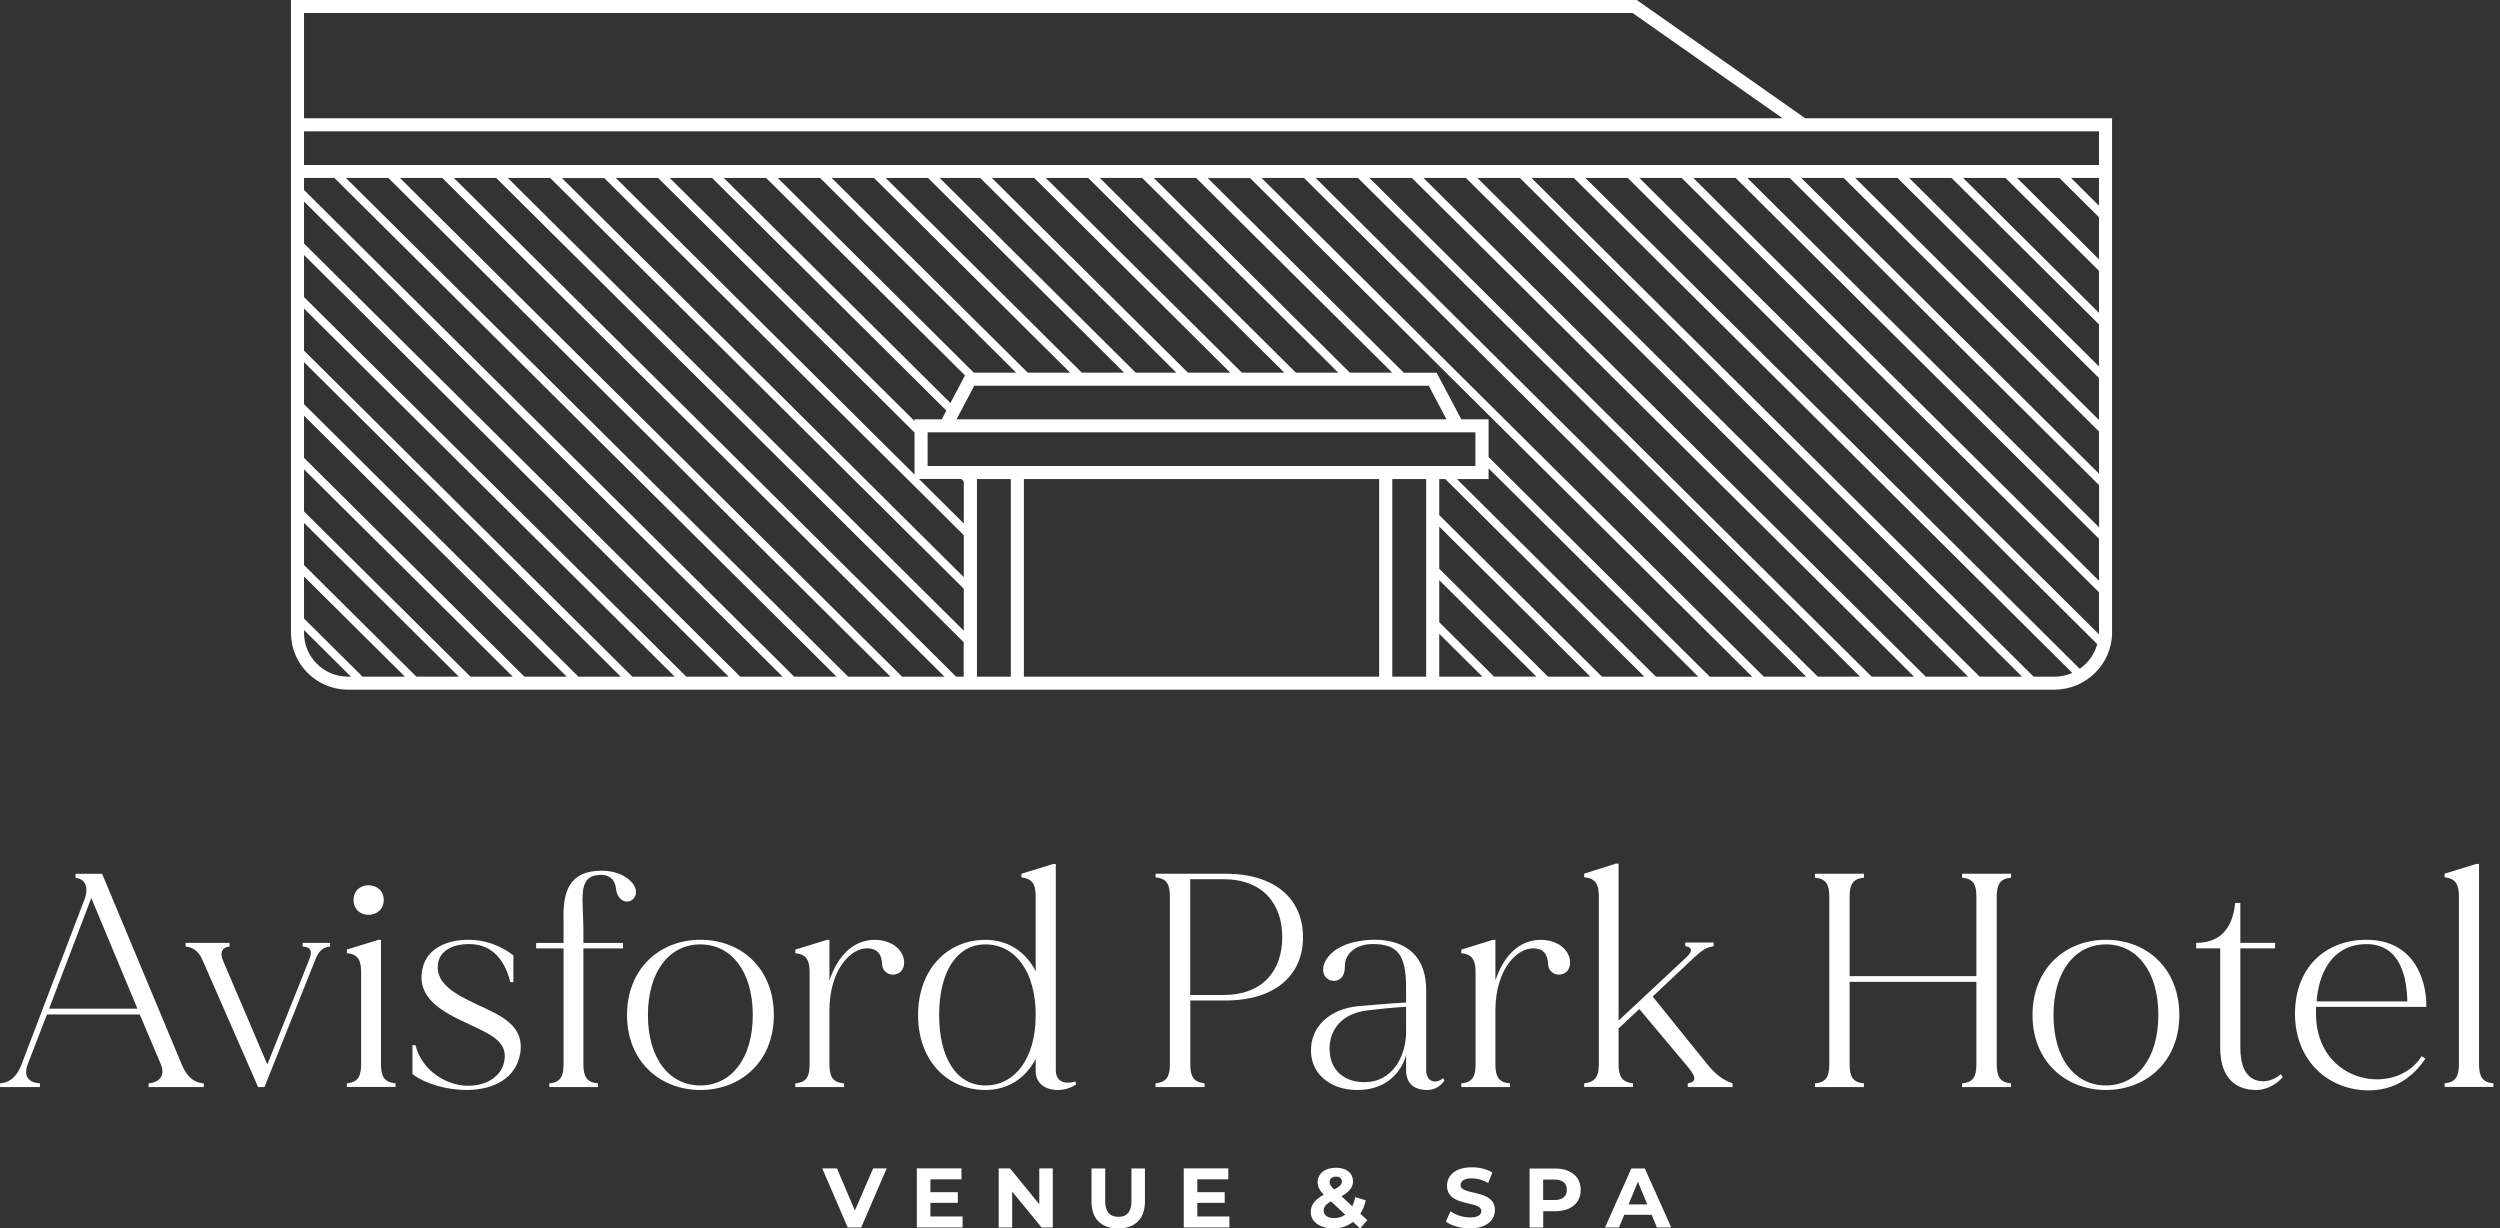
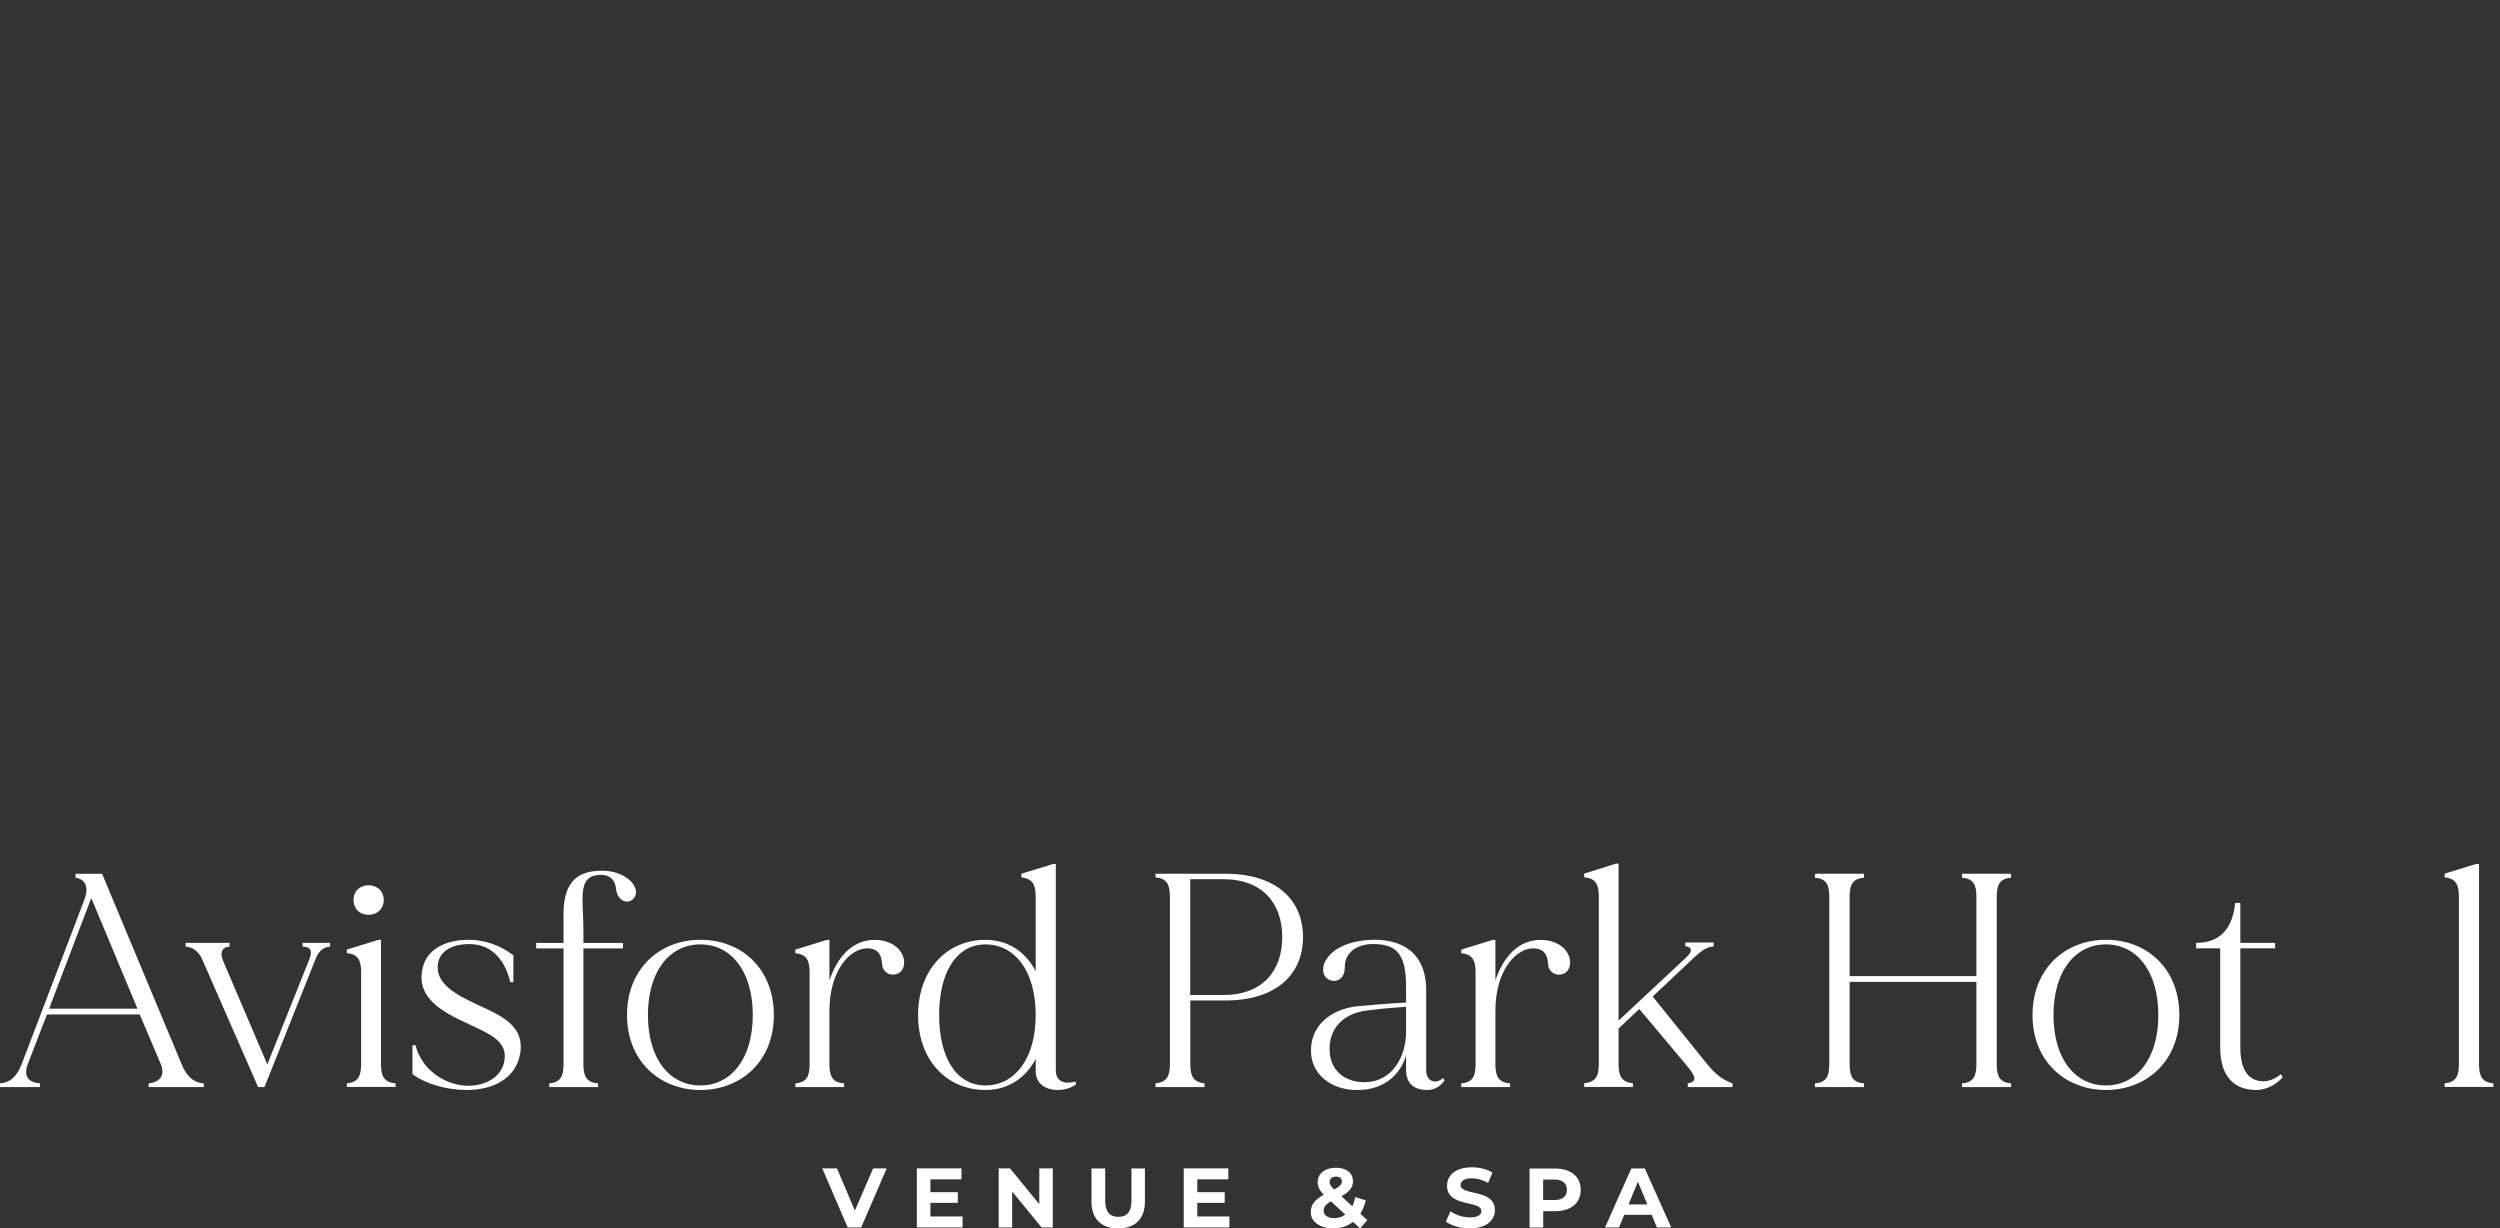
<svg xmlns="http://www.w3.org/2000/svg" width="232" height="114" viewBox="0 0 232 114" fill="none">
  <rect x="0" y="0" width="232" height="114" fill="#333333" stroke="none" />
-   <path d="M28.213 12.189H194.786V15.311H28.213V12.189ZM129.204 44.456H132.348V62.795H129.204V44.456ZM95.016 44.456H127.983V62.795H95.016V44.456ZM90.66 44.456H93.804V62.795H90.66V44.456ZM147.127 16.515H151.056L194.624 59.776C194.36 60.717 193.786 61.523 193.001 62.066L147.127 16.515ZM137.115 16.515H141.044L187.645 62.795H183.715L137.106 16.515H137.115ZM132.101 16.515H136.039L182.639 62.795H178.709L132.101 16.515ZM127.094 16.515H131.023L177.624 62.795H173.694L127.085 16.515H127.094ZM122.088 16.515H126.018L172.618 62.795H168.689L122.088 16.515ZM117.082 16.515H121.012L167.613 62.795H163.682L117.073 16.515H117.082ZM138.14 42.395V38.917H135.611L133.322 34.591H130.273L112.076 16.524H116.006L162.606 62.804H158.677L138.131 42.404L138.14 42.395ZM135.201 44.456H138.14V43.464L157.601 62.795H153.67L135.201 44.456ZM133.561 47.799V44.456H134.125L152.594 62.795H148.665L133.561 47.799ZM133.561 52.769V48.867L147.588 62.795H143.658L133.561 52.778V52.769ZM133.561 57.74V53.838L142.573 62.787H138.644L133.561 57.74ZM89.438 43.243H86.081V40.122H136.918V43.243H89.438ZM89.438 54.627V58.529L47.126 16.515H51.056L89.43 54.627H89.438ZM89.438 49.656V53.558L52.141 16.524H56.071L89.438 49.665V49.656ZM84.868 40.139V44.041L57.147 16.515H61.077L84.868 40.139ZM87.824 38.103L87.397 38.917H84.868V39.07L62.153 16.515H66.083L87.824 38.103ZM89.549 34.837L88.2 37.399L67.168 16.515H71.097L89.549 34.837ZM94.299 34.583H90.369L72.174 16.515H76.103L94.299 34.583ZM99.305 34.583H95.375L77.18 16.515H81.109L99.305 34.583ZM104.32 34.583H100.39L82.194 16.515H86.124L104.32 34.583ZM109.163 34.583H105.396L87.2 16.515H90.967L109.163 34.583ZM114.169 34.583H110.24L92.043 16.515H95.974L114.169 34.583ZM119.184 34.583H115.245L97.05 16.515H100.988L119.184 34.583ZM124.19 34.583H120.26L102.064 16.515H105.994L124.19 34.583ZM125.266 34.583L107.071 16.515H111L129.195 34.583H125.266ZM90.421 35.796H132.587L134.236 38.917H88.763L90.412 35.796H90.421ZM89.438 44.677V48.579L85.278 44.448H89.208L89.438 44.677ZM37.114 16.515H41.044L87.644 62.795H83.715L37.114 16.515ZM32.108 16.515H36.038L82.638 62.795H78.709L32.1 16.515H32.108ZM28.213 17.627V16.515H31.032L77.632 62.795H73.703L28.213 17.627ZM28.213 22.597V18.695L72.626 62.795H68.697L28.213 22.597ZM28.213 27.568V23.666L67.62 62.795H63.691L28.213 27.568ZM28.213 32.539V28.637L62.614 62.795H58.685L28.213 32.539ZM28.213 37.509V33.607L57.608 62.795H53.679L28.221 37.518L28.213 37.509ZM28.213 42.48V38.578L52.594 62.795H48.664L28.213 42.489V42.48ZM28.213 47.459V43.557L47.588 62.795H43.658L28.213 47.459ZM28.213 52.43V48.528L42.582 62.795H38.644L28.204 52.43H28.213ZM28.213 57.401V53.499L37.576 62.795H33.646L28.213 57.401ZM28.213 58.732V58.469L32.57 62.795H32.297C30.041 62.795 28.213 60.972 28.213 58.732ZM89.438 62.795H88.729L42.12 16.515H46.05L89.43 59.598V62.795H89.438ZM133.561 62.795V58.817L137.568 62.795H133.561ZM190.651 62.795H188.721L142.12 16.515H146.051L192.31 62.448C191.805 62.668 191.241 62.795 190.66 62.795M194.786 58.681C194.786 58.741 194.769 58.792 194.769 58.851L152.133 16.515H156.063L194.786 54.966V58.681ZM194.786 53.897L157.139 16.515H161.069L194.786 49.995V53.897ZM194.786 48.927L162.153 16.515H166.083L194.795 45.025V48.927H194.786ZM194.786 43.956L167.159 16.515H171.089L194.786 40.046V43.947V43.956ZM194.786 38.977L172.166 16.515H176.095L194.786 35.083V38.985V38.977ZM194.786 34.006L177.171 16.515H181.102L194.786 30.104V34.006ZM194.786 29.035L182.178 16.515H186.107L194.786 25.134V29.035ZM194.786 24.065L187.183 16.515H191.113L194.786 20.163V24.065ZM194.786 19.094L192.198 16.515H194.786V19.094ZM28.213 1.205H151.5L165.426 10.976H28.213V1.205ZM167.527 10.976L152.048 0.11L151.893 0H27V58.732C27 61.633 29.375 64 32.297 64H190.644C193.59 64 196 61.616 196 58.69V10.976H167.527Z" fill="white" />
  <path d="M82.286 108.425L79.917 113.906H78.666L76.304 108.425H77.669L79.335 112.34L81.028 108.425H82.286Z" fill="white" />
  <path d="M89.326 112.889V113.906H85.083V108.425H89.225V109.442H86.341V110.634H88.884V111.624H86.341V112.889H89.326Z" fill="white" />
  <path d="M97.698 108.425V113.906H96.66L93.93 110.58V113.906H92.679V108.425H93.729L96.446 111.751V108.425H97.698Z" fill="white" />
  <path d="M101.292 111.497V108.432H102.563V111.45C102.563 112.488 103.018 112.923 103.781 112.923C104.544 112.923 104.999 112.494 104.999 111.45V108.432H106.25V111.497C106.25 113.11 105.327 114 103.768 114C102.208 114 101.285 113.11 101.285 111.497" fill="white" />
  <path d="M114.087 112.889V113.906H109.851V108.425H113.986V109.442H111.109V110.634H113.652V111.624H111.109V112.889H114.087Z" fill="white" />
  <path d="M123.389 109.69C123.389 109.904 123.476 110.058 123.81 110.386C124.353 110.099 124.527 109.891 124.527 109.643C124.527 109.376 124.339 109.188 123.984 109.188C123.61 109.188 123.389 109.403 123.389 109.69ZM124.841 112.722L123.516 111.484C123.014 111.772 122.833 112.019 122.833 112.36C122.833 112.762 123.208 113.043 123.81 113.043C124.185 113.043 124.54 112.936 124.834 112.722M126.213 114L125.557 113.391C125.055 113.786 124.433 114 123.724 114C122.519 114 121.636 113.378 121.636 112.501C121.636 111.812 122.004 111.337 122.84 110.868C122.439 110.453 122.278 110.105 122.278 109.71C122.278 108.914 122.947 108.365 123.984 108.365C124.928 108.365 125.557 108.847 125.557 109.623C125.557 110.186 125.229 110.6 124.486 111.009L125.49 111.939C125.611 111.698 125.704 111.41 125.765 111.089L126.742 111.39C126.635 111.859 126.474 112.28 126.24 112.635L126.882 113.23L126.213 114.007V114Z" fill="white" />
  <path d="M134.177 113.364L134.605 112.407C135.067 112.742 135.756 112.976 136.412 112.976C137.161 112.976 137.469 112.729 137.469 112.387C137.469 111.363 134.284 112.066 134.284 110.032C134.284 109.101 135.033 108.325 136.592 108.325C137.282 108.325 137.984 108.492 138.493 108.814L138.105 109.777C137.596 109.49 137.074 109.349 136.586 109.349C135.836 109.349 135.542 109.63 135.542 109.978C135.542 110.989 138.727 110.293 138.727 112.3C138.727 113.217 137.971 113.993 136.405 113.993C135.535 113.993 134.658 113.739 134.177 113.358" fill="white" />
  <path d="M145.406 110.42C145.406 109.817 145.018 109.463 144.241 109.463H143.204V111.363H144.241C145.018 111.363 145.406 111.009 145.406 110.42ZM146.691 110.42C146.691 111.638 145.781 112.401 144.315 112.401H143.211V113.913H141.946V108.439H144.315C145.781 108.439 146.691 109.202 146.691 110.426" fill="white" />
  <path d="M152.868 111.771L151.998 109.67L151.128 111.771H152.861H152.868ZM153.269 112.735H150.726L150.244 113.906H148.946L151.389 108.432H152.64L155.089 113.906H153.758L153.276 112.735H153.269Z" fill="white" />
  <path d="M12.755 93.603L8.486 83.37H8.459L4.557 93.603H12.755ZM18.912 100.536V100.877H13.792V100.536C14.836 100.449 15.345 99.773 14.923 98.755L12.969 94.145H4.357L2.576 98.755C2.155 99.913 2.657 100.455 3.707 100.536V100.877H0V100.536C1.077 100.449 1.64 99.719 2.008 98.755L7.83 83.491C8.285 82.3 7.89 81.57 7.013 81.456V81.088H9.476L16.857 98.762C17.252 99.726 17.848 100.462 18.919 100.542" fill="white" />
  <path d="M30.63 87.499V87.841C29.894 87.901 29.526 88.376 29.271 89.032L24.547 100.877H23.951L18.778 89.059C18.47 88.349 17.962 87.901 17.226 87.841V87.499H21.301V87.841C20.565 87.901 20.391 88.463 20.706 89.172L24.808 98.782L28.682 89.085C29.024 88.269 28.85 87.868 28.087 87.841V87.499H30.63Z" fill="white" />
  <path d="M32.812 83.511C32.812 82.634 33.461 82.152 34.197 82.152C34.933 82.152 35.609 82.634 35.609 83.511C35.609 84.388 34.96 84.896 34.197 84.896C33.434 84.896 32.812 84.388 32.812 83.511ZM36.713 100.87H32.19V100.529C33.233 100.442 33.514 99.853 33.514 98.749V90.236C33.514 89.132 33.233 88.537 32.19 88.456V88.115L35.127 87.212H35.355V98.749C35.355 99.853 35.636 100.449 36.713 100.529V100.87Z" fill="white" />
  <path d="M48.256 97.845C47.861 99.993 45.907 101.151 43.284 101.151C41.531 101.151 39.523 100.616 38.278 99.679V96.995H38.559C39.155 99.398 41.444 100.696 43.284 100.756C45.091 100.81 46.449 99.933 46.764 98.635C47.273 96.6 45.352 95.925 43.398 94.988C41.136 93.944 38.506 92.612 39.242 89.754C39.637 88.142 41.276 87.211 43.485 87.211C44.923 87.211 46.396 87.693 47.641 88.657V91.146H47.359C46.764 88.717 45.352 87.586 43.485 87.613C42.046 87.613 40.741 88.209 40.627 89.56C40.46 91.314 42.327 92.304 44.248 93.208C46.423 94.225 48.745 95.128 48.263 97.845" fill="white" />
  <path d="M58.69 83.484C58.128 83.939 57.278 83.537 57.164 82.467C57.077 81.563 56.455 81.108 55.578 81.195C53.544 81.336 54.139 83.43 54.139 86.288V87.506H57.813V88.014H54.139V98.755C54.139 99.859 54.42 100.455 55.498 100.535V100.877H50.974V100.535C52.018 100.455 52.299 99.859 52.299 98.755V88.014H49.756V87.506H52.299V85.438C52.212 82.895 52.727 80.8 55.832 80.8C56.763 80.8 57.559 81.055 58.094 81.423C59.025 82.018 59.312 82.975 58.69 83.484Z" fill="white" />
  <path d="M69.859 94.198C69.859 90.129 67.851 87.64 64.993 87.64C62.136 87.64 60.128 90.129 60.128 94.198C60.128 98.267 62.136 100.73 64.993 100.73C67.851 100.73 69.859 98.24 69.859 94.198ZM71.813 94.198C71.813 98.528 68.728 101.151 65 101.151C61.273 101.151 58.188 98.521 58.188 94.198C58.188 89.875 61.239 87.211 65 87.211C68.761 87.211 71.813 89.841 71.813 94.198Z" fill="white" />
  <path d="M83.416 90.297C82.734 90.691 81.891 90.27 81.864 89.48C81.804 88.516 81.415 88.068 80.619 88.008C78.926 87.894 76.972 90.042 76.972 93.776V98.755C76.972 99.886 77.253 100.455 78.331 100.535V100.877H73.807V100.535C74.851 100.448 75.132 99.886 75.132 98.755V90.243C75.132 89.139 74.851 88.543 73.807 88.463V88.122L76.745 87.218H76.972V90.979C77.708 88.804 79.067 87.272 81.101 87.218C82.346 87.192 83.363 87.754 83.758 88.63C84.012 89.192 83.959 89.989 83.416 90.297Z" fill="white" />
  <path d="M96.112 94.198C96.112 90.096 94.165 87.64 91.448 87.64C88.731 87.64 87.151 90.27 87.151 94.198C87.151 98.126 88.737 100.73 91.448 100.73C94.158 100.73 96.112 98.267 96.112 94.198ZM99.873 100.616C99.679 100.783 99.023 101.151 98.18 101.151C97.049 101.151 96.112 100.583 96.112 99.398V98.267C95.155 100.107 93.482 101.151 91.448 101.151C87.888 101.151 85.197 98.407 85.197 94.198C85.197 89.989 87.881 87.218 91.448 87.218C93.482 87.218 95.155 88.262 96.112 90.129V83.203C96.112 82.099 95.831 81.537 94.787 81.423V81.082L97.725 80.178H97.979V99.318C97.979 100.422 98.883 100.649 99.786 100.362L99.873 100.616Z" fill="white" />
  <path d="M118.992 86.964C118.992 83.885 117.212 81.59 113.505 81.59H110.453V92.338H113.505C117.212 92.338 118.992 90.049 118.992 86.964ZM120.919 86.964C120.919 90.471 118.376 92.846 113.712 92.846H110.46V98.755C110.46 99.859 110.741 100.422 111.785 100.535V100.877H107.234V100.535C108.285 100.422 108.566 99.859 108.566 98.755V83.203C108.566 82.099 108.285 81.503 107.234 81.423V81.082H113.712C118.376 81.082 120.919 83.457 120.919 86.964Z" fill="white" />
  <path d="M130.483 95.697V93.435C130.483 93.435 129.044 93.496 126.809 93.777C124.607 94.058 123.302 95.503 123.389 97.484C123.442 99.351 124.801 100.482 126.755 100.422C129.157 100.362 130.489 98.133 130.489 95.697M134.043 100.248C133.849 100.616 133.28 101.151 132.463 101.151C131.219 101.151 130.483 100.556 130.483 99.284V97.926C130.001 99.626 128.535 101.151 125.985 101.151C123.496 101.178 121.716 99.679 121.662 97.618C121.575 95.269 123.416 93.629 126.019 93.375C128.789 93.121 130.483 93.034 130.483 93.034V91.561C130.483 88.45 129.552 87.606 127.377 87.606C125.959 87.606 124.774 88.396 124.801 89.728C124.801 90.859 124.038 91.2 123.389 90.946C122.68 90.631 122.68 89.815 122.961 89.246C123.67 87.888 125.39 87.299 127.257 87.212C129.773 87.125 132.35 88.142 132.35 91.903V99.311C132.35 100.442 133.313 100.616 133.902 100.047L134.043 100.248Z" fill="white" />
  <path d="M145.218 90.297C144.536 90.691 143.693 90.27 143.666 89.48C143.606 88.516 143.218 88.068 142.421 88.008C140.728 87.894 138.774 90.042 138.774 93.776V98.755C138.774 99.886 139.055 100.455 140.132 100.535V100.877H135.609V100.535C136.653 100.448 136.934 99.886 136.934 98.755V90.243C136.934 89.139 136.653 88.543 135.609 88.463V88.122L138.546 87.218H138.774V90.979C139.51 88.804 140.869 87.272 142.903 87.218C144.148 87.192 145.165 87.754 145.56 88.63C145.814 89.192 145.761 89.989 145.218 90.297Z" fill="white" />
  <path d="M160.778 100.535V100.877H156.622V100.535C157.693 100.368 157.191 99.659 156.421 98.755L152.125 93.636L150.204 95.443V98.749C150.204 99.853 150.485 100.415 151.536 100.529V100.87H147.012V100.529C148.089 100.415 148.37 99.853 148.37 98.749V83.196C148.37 82.092 148.089 81.503 147.012 81.416V81.075L149.95 80.144H150.204V94.707L156.535 88.797C157.244 88.121 156.816 87.834 156.394 87.807V87.466H159.024V87.807C158.489 87.921 158.201 87.948 157.184 88.884L153.369 92.478L158.429 98.755C159.192 99.685 159.841 100.201 160.778 100.535Z" fill="white" />
  <path d="M185.297 83.203V98.755C185.297 99.886 185.579 100.455 186.629 100.535V100.877H182.079V100.535C183.123 100.448 183.41 99.886 183.41 98.755V91.12H171.646V98.755C171.646 99.886 171.927 100.455 172.977 100.535V100.877H168.427V100.535C169.477 100.448 169.758 99.886 169.758 98.755V83.203C169.758 82.099 169.477 81.537 168.427 81.45V81.082H172.977V81.45C171.933 81.537 171.646 82.099 171.646 83.203V90.584H183.41V83.203C183.41 82.099 183.129 81.537 182.079 81.45V81.082H186.629V81.45C185.585 81.537 185.297 82.099 185.297 83.203Z" fill="white" />
  <path d="M200.294 94.198C200.294 90.129 198.287 87.64 195.429 87.64C192.572 87.64 190.564 90.129 190.564 94.198C190.564 98.267 192.572 100.73 195.429 100.73C198.287 100.73 200.294 98.24 200.294 94.198ZM202.242 94.198C202.242 98.528 199.157 101.151 195.429 101.151C191.702 101.151 188.617 98.521 188.617 94.198C188.617 89.875 191.668 87.211 195.429 87.211C199.19 87.211 202.242 89.841 202.242 94.198Z" fill="white" />
  <path d="M211.832 99.967C211.41 100.475 210.473 101.151 209.376 101.151C207.622 101.151 206.036 100.194 206.036 97.223V88.008H203.801V87.499C206.264 87.499 207.221 85.86 207.422 83.792H207.903V87.499H211.129V88.008H207.903V97.223C207.903 98.836 208.352 99.766 209.175 100.167C209.938 100.509 210.875 100.362 211.664 99.686L211.832 99.967Z" fill="white" />
-   <path d="M214.977 92.927H223.402C223.349 90.832 222.84 87.613 219.588 87.613C217.011 87.613 215.258 89.507 214.977 92.927ZM225.156 93.435H214.923V94.084C214.95 100.589 222.332 101.834 224.734 98.013L225.075 98.24C223.918 99.967 222.218 101.185 219.815 101.185C216.081 101.185 212.976 98.441 212.976 94.084C212.976 89.728 215.86 87.211 219.594 87.211C224.118 87.211 225.162 91.086 225.162 93.234V93.428L225.156 93.435Z" fill="white" />
  <path d="M231.386 100.87H226.862V100.529C227.906 100.442 228.187 99.853 228.187 98.749V83.196C228.187 82.092 227.906 81.53 226.862 81.416V81.075L229.8 80.171H230.054V98.749C230.054 99.853 230.335 100.448 231.386 100.529V100.87Z" fill="white" />
</svg>